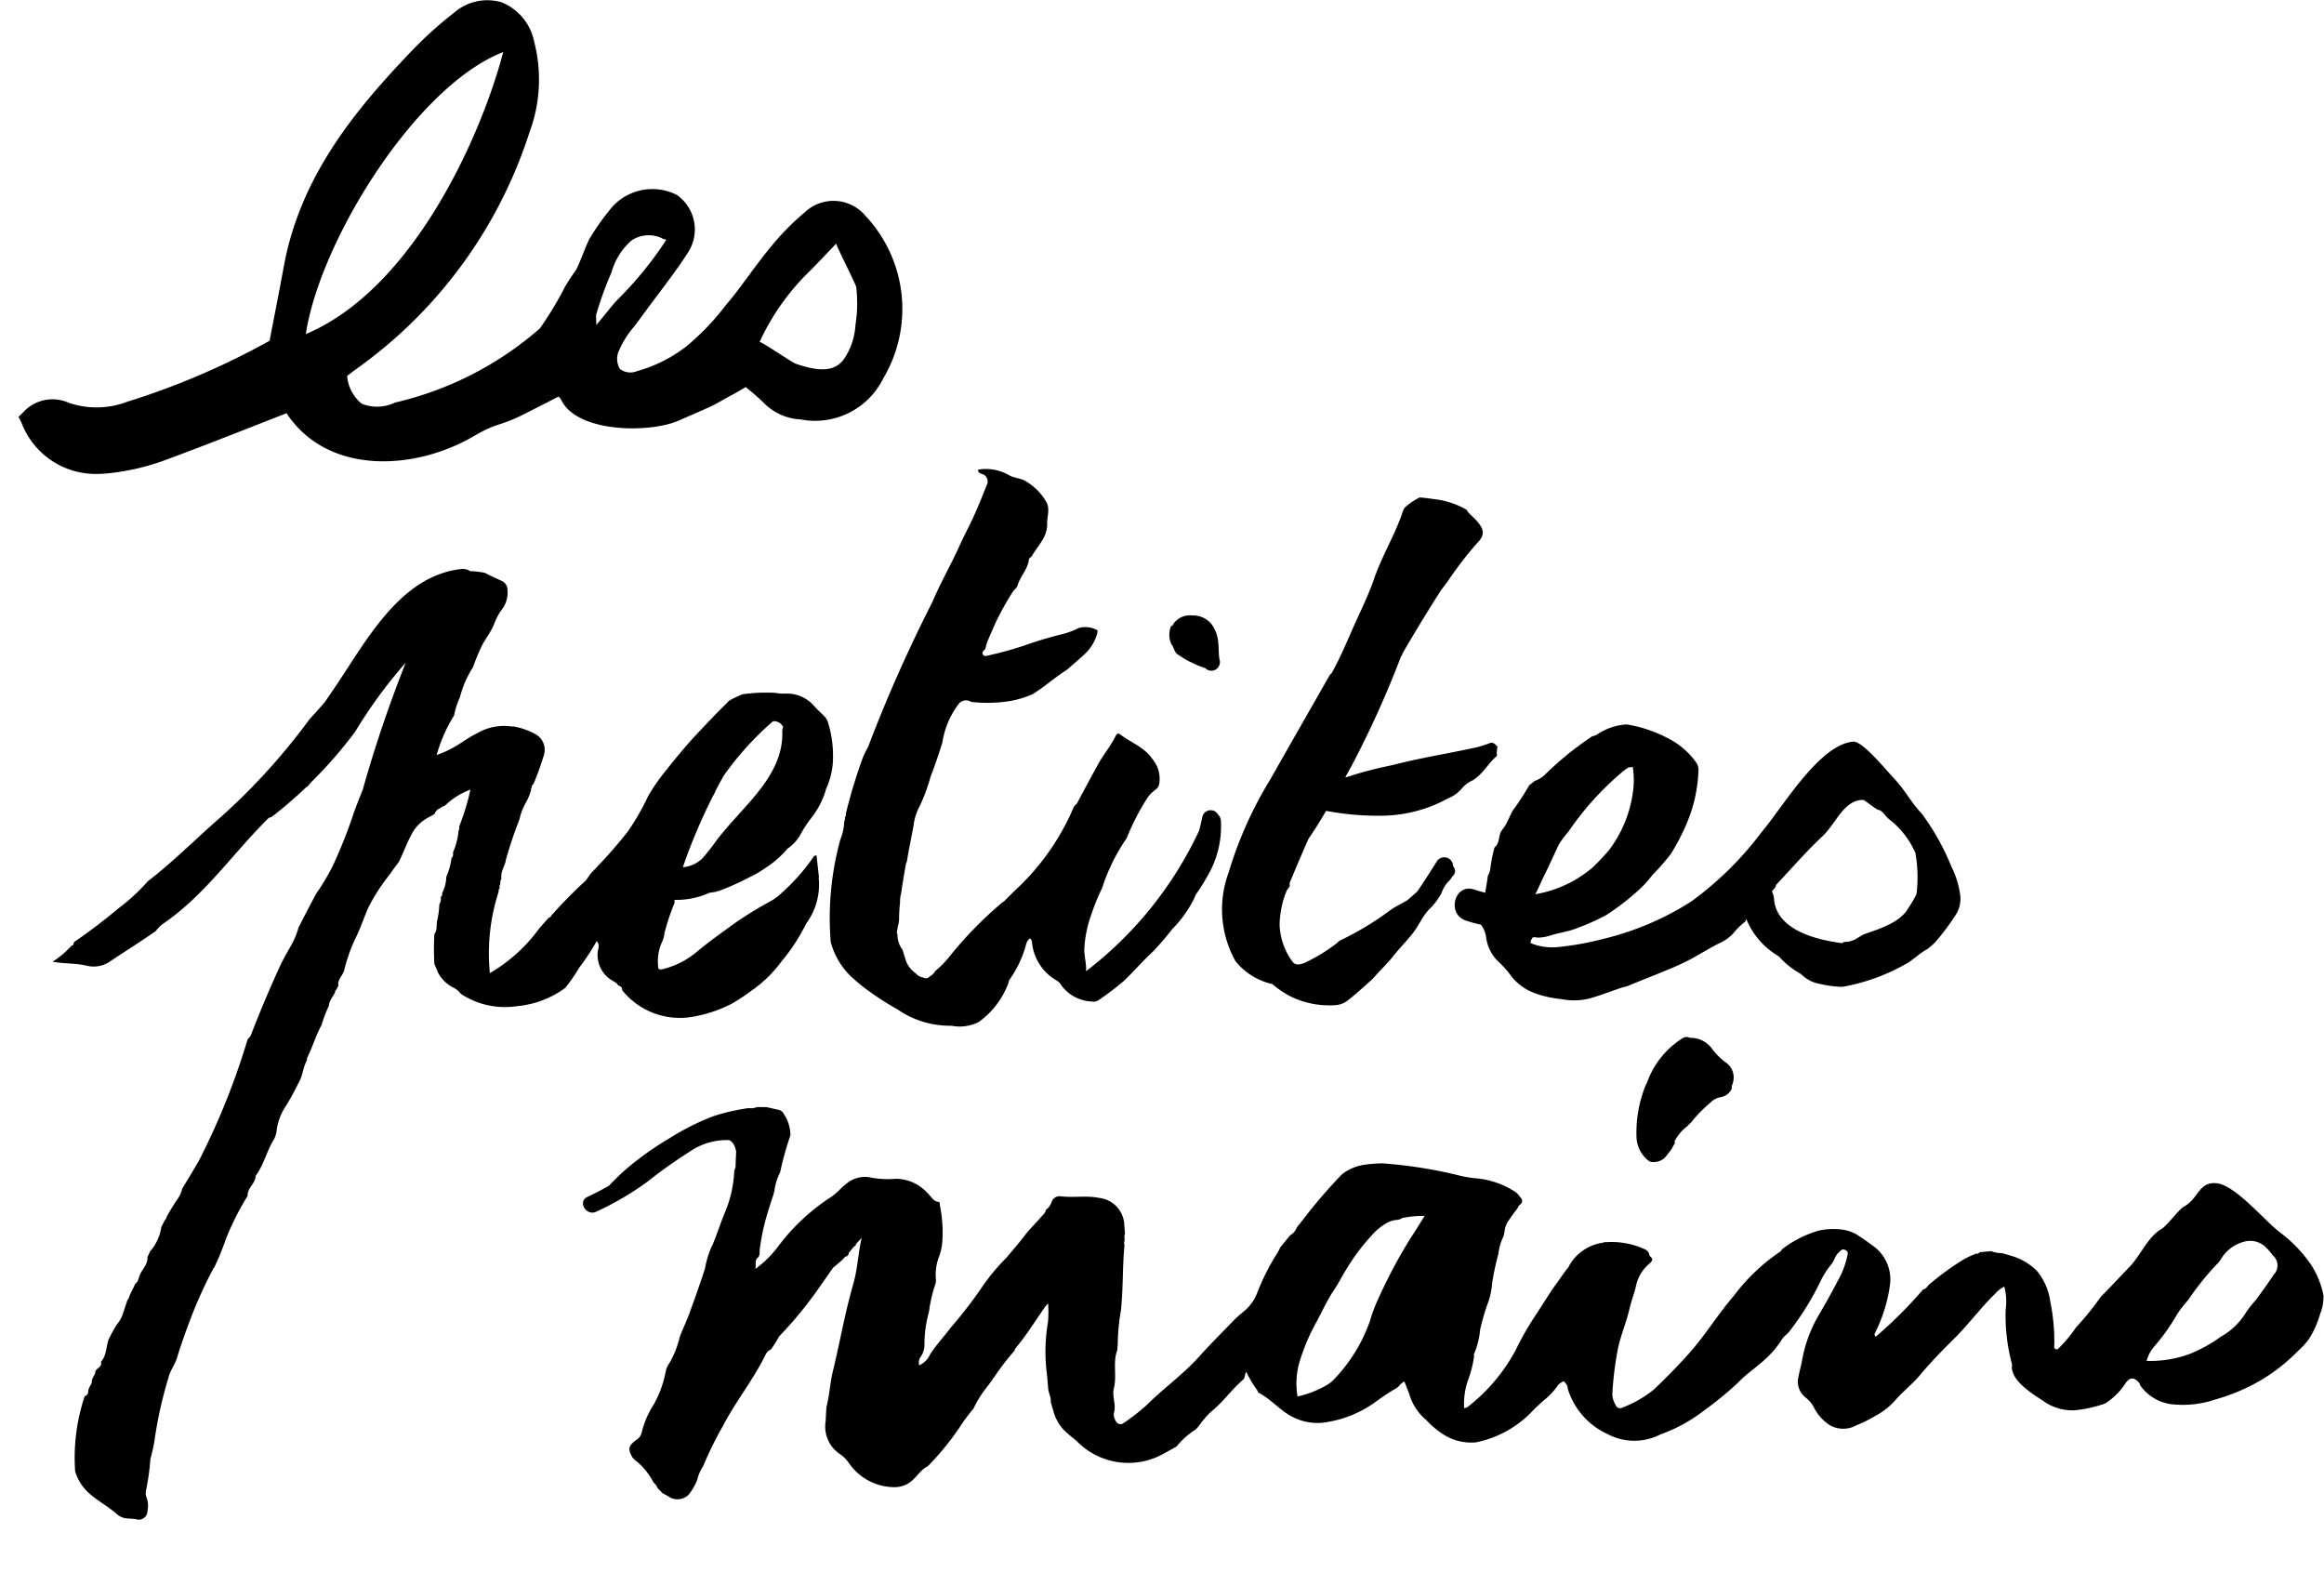
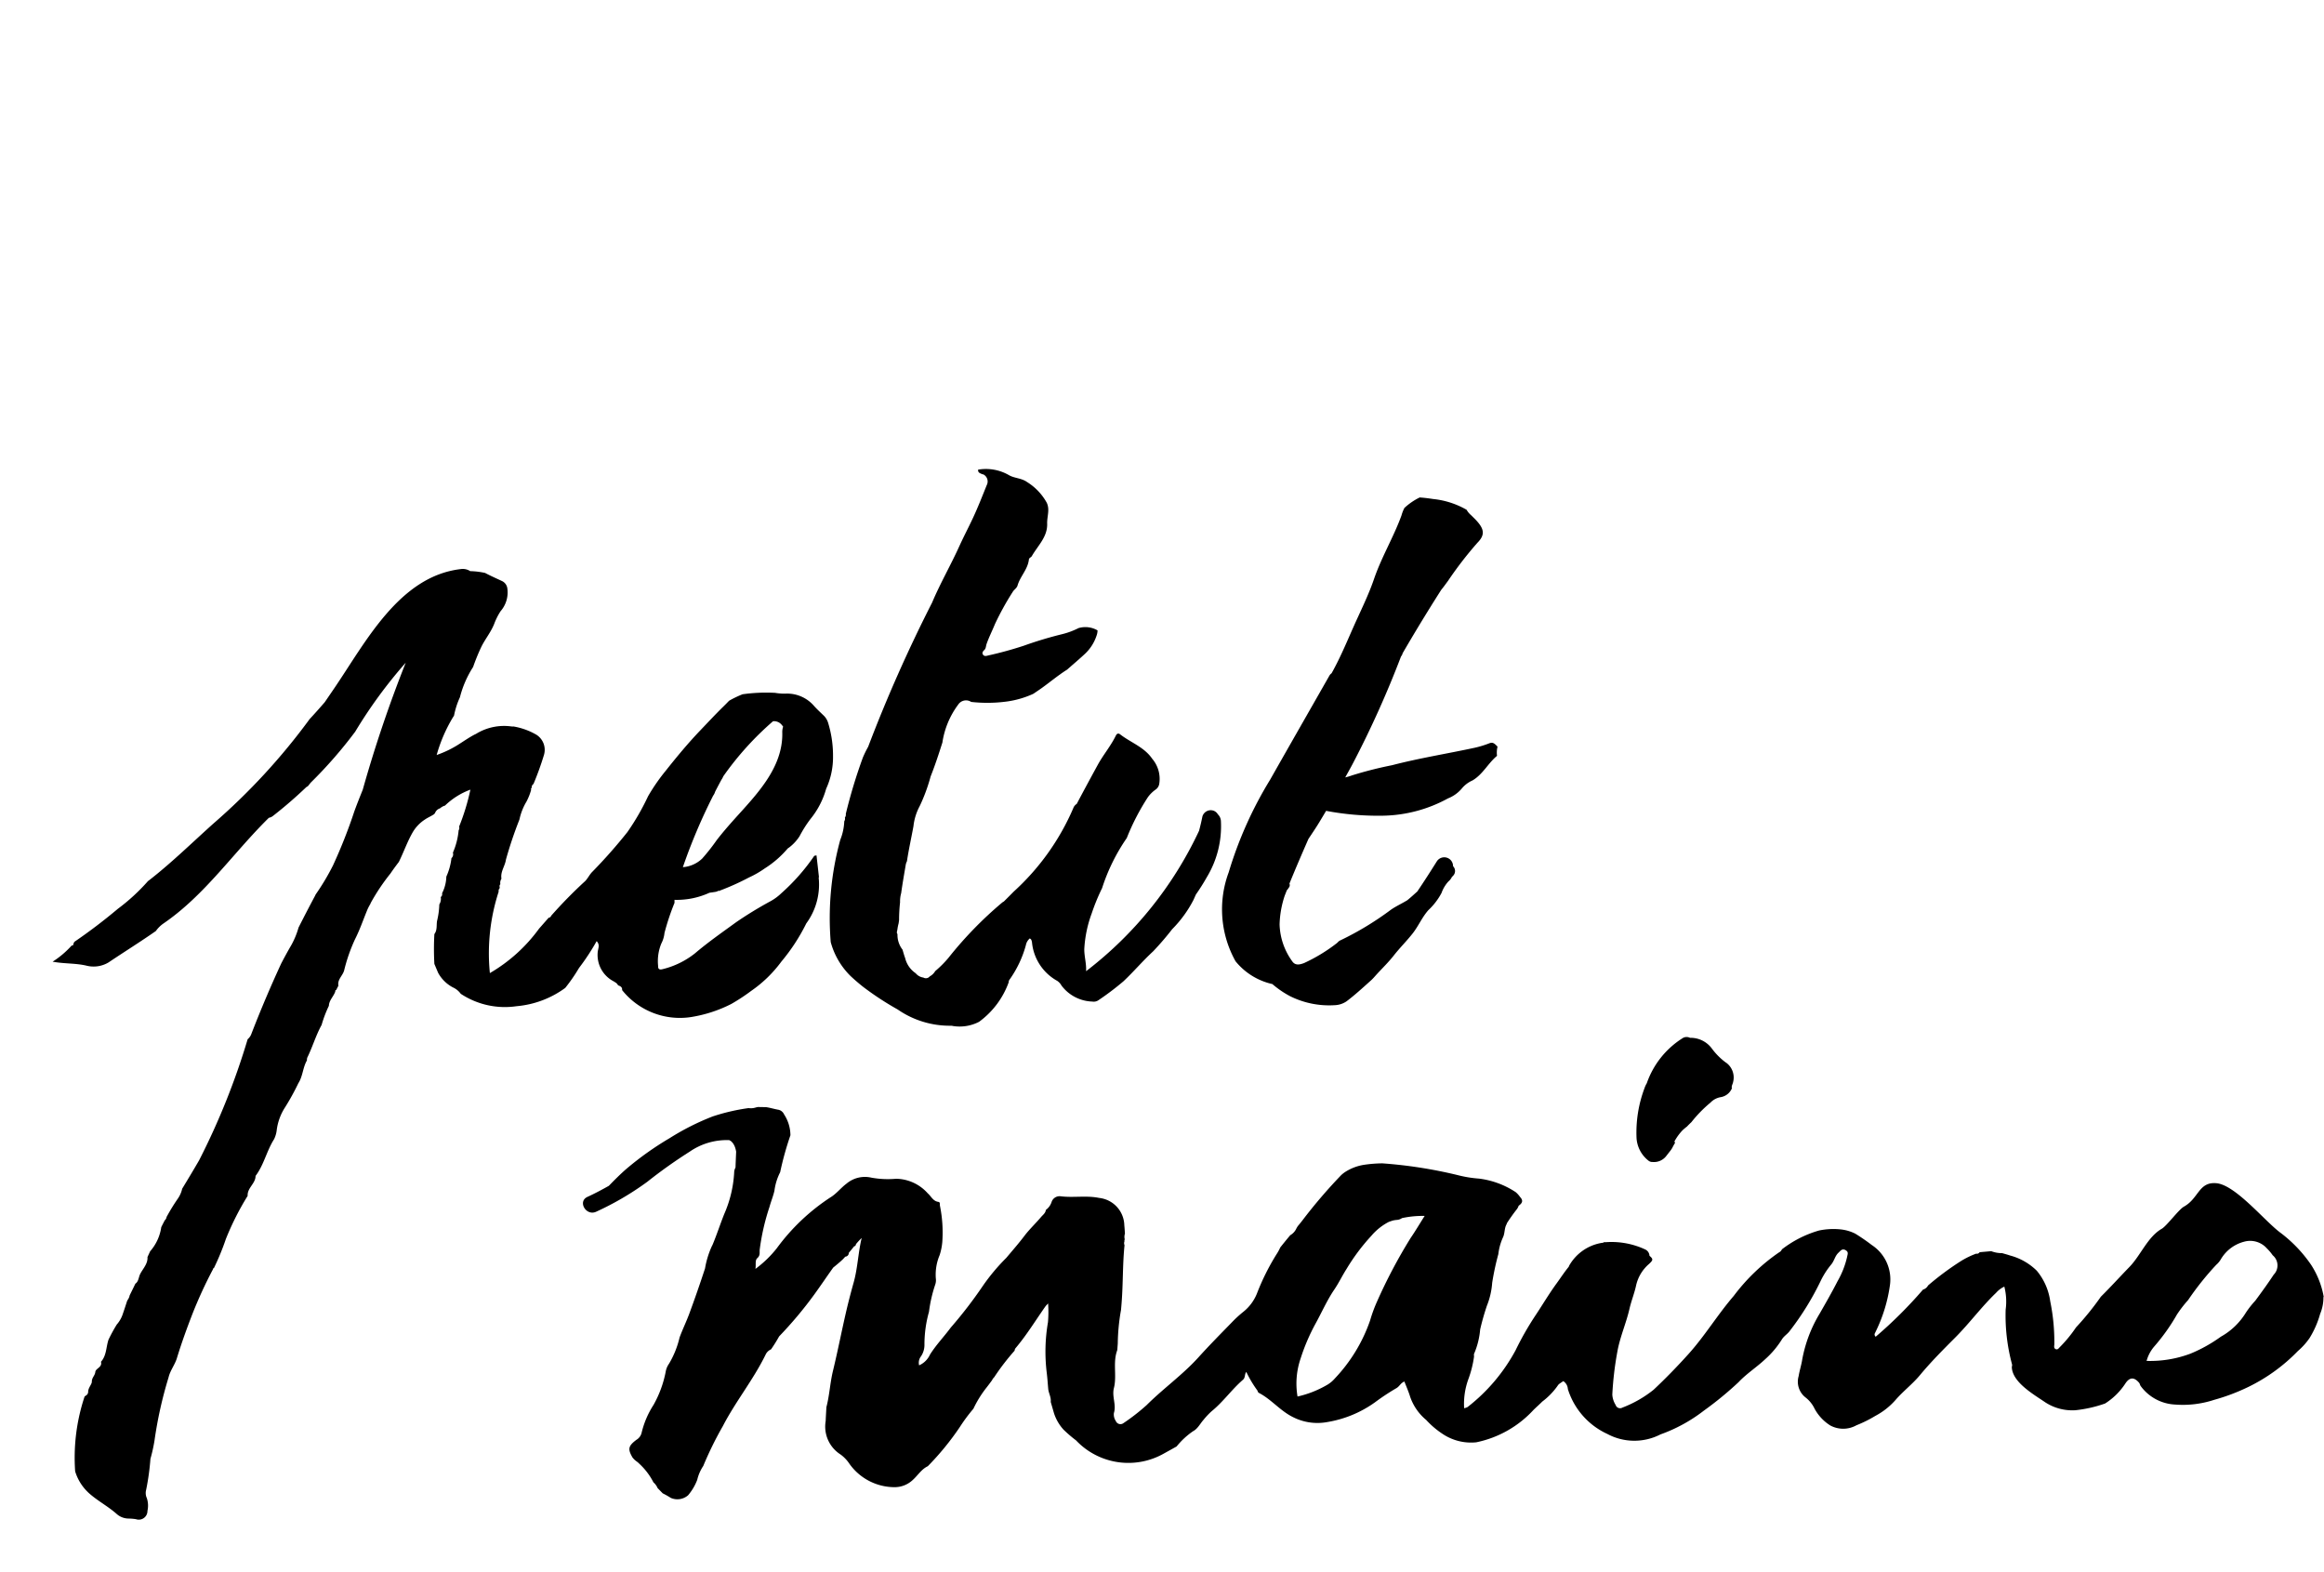
<svg xmlns="http://www.w3.org/2000/svg" width="88.07" height="59.556" viewBox="0 0 88.07 59.556">
  <defs>
    <clipPath id="clip-path">
      <rect id="Rectangle_276" data-name="Rectangle 276" width="88.07" height="59.556" />
    </clipPath>
  </defs>
  <g id="Groupe_477" data-name="Groupe 477" clip-path="url(#clip-path)">
    <path id="Tracé_312" data-name="Tracé 312" d="M280.533,414.322a3.286,3.286,0,0,0-.478-1.216,5.191,5.191,0,0,0-1.14-1.2c-.6-.431-1.72-1.833-2.455-1.894-.67-.056-.658.574-1.228.89-.194.108-.647.727-.837.837-.533.306-.794,1-1.22,1.442-.365.375-.716.764-1.088,1.132a10.7,10.7,0,0,1-.942,1.164,5.036,5.036,0,0,1-.6.733c-.049.043-.088.127-.17.089s-.053-.118-.051-.187a7.652,7.652,0,0,0-.156-1.626,2.3,2.3,0,0,0-.51-1.158,2.263,2.263,0,0,0-1.012-.576c-.1-.035-.2-.06-.3-.09a1.109,1.109,0,0,1-.413-.074l-.431.038-.021.014a.107.107,0,0,1-.117.041,3.168,3.168,0,0,0-.565.273,10.812,10.812,0,0,0-1.26.933.315.315,0,0,1-.188.156l-.008.006a16.562,16.562,0,0,1-1.79,1.782c-.082-.087-.02-.137,0-.193a5.82,5.82,0,0,0,.544-1.785,1.558,1.558,0,0,0-.694-1.5,7.392,7.392,0,0,0-.625-.43,1.61,1.61,0,0,0-.539-.159,2.654,2.654,0,0,0-.833.041,4.19,4.19,0,0,0-1.406.714.222.222,0,0,1-.107.113,7.37,7.37,0,0,0-1.719,1.652c-.611.708-1.094,1.514-1.719,2.207-.42.466-.859.918-1.317,1.348a4.394,4.394,0,0,1-1.181.676.176.176,0,0,1-.258-.1.828.828,0,0,1-.126-.394,12.43,12.43,0,0,1,.19-1.618c.1-.567.336-1.084.462-1.637.069-.3.191-.594.254-.9a1.505,1.505,0,0,1,.485-.793c.152-.142.17-.183.018-.31a.281.281,0,0,0-.155-.237,3.02,3.02,0,0,0-1.478-.28l-.087,0-.039.021c-.04.007-.08.011-.12.02a1.747,1.747,0,0,0-1.175.868c0,.008,0,.017-.008.026-.165.2-.309.424-.463.635-.281.385-.526.8-.788,1.194a11.366,11.366,0,0,0-.763,1.336,6.806,6.806,0,0,1-1.819,2.149.48.48,0,0,1-.129.044,2.729,2.729,0,0,1,.157-1.093,4.09,4.09,0,0,0,.215-.842c.009-.045-.012-.1.009-.138a2.965,2.965,0,0,0,.226-.912,9.223,9.223,0,0,1,.256-.9,2.9,2.9,0,0,0,.2-.871,10.011,10.011,0,0,1,.233-1.084,2.076,2.076,0,0,1,.173-.628c.082-.169.048-.359.146-.515,0-.007,0-.013,0-.02.117-.183.243-.362.378-.533a.438.438,0,0,0,.073-.137l.017-.013c.136-.1.152-.195.038-.317a1,1,0,0,0-.163-.182,3.247,3.247,0,0,0-1.392-.516,4.544,4.544,0,0,1-.82-.135,17.4,17.4,0,0,0-2.846-.443,5.018,5.018,0,0,0-.679.053,1.837,1.837,0,0,0-.745.284,1.278,1.278,0,0,0-.132.105,19.458,19.458,0,0,0-1.475,1.723c-.057.073-.116.146-.177.219-.016.026-.032.052-.047.079a.569.569,0,0,1-.235.26c-.129.154-.257.309-.381.468a1.622,1.622,0,0,1-.134.246,8.713,8.713,0,0,0-.749,1.5,1.693,1.693,0,0,1-.507.683,4.419,4.419,0,0,0-.437.4c-.43.442-.864.88-1.277,1.338-.6.661-1.327,1.174-1.954,1.8a7.743,7.743,0,0,1-.88.685.189.189,0,0,1-.292-.081.439.439,0,0,1-.072-.3c.1-.316-.081-.619,0-.945.108-.419-.019-.871.085-1.3.012-.049.029-.1.044-.148q.009-.121.018-.241a7.656,7.656,0,0,1,.123-1.274c.009-.1.017-.192.024-.289.056-.721.035-1.443.109-2.162a.21.21,0,0,1,0-.158c0-.008-.008-.016-.007-.023a.313.313,0,0,1,.015-.043.378.378,0,0,1,.008-.216c-.008-.1-.013-.21-.024-.314a1.068,1.068,0,0,0-.954-1.039c-.486-.1-.978,0-1.465-.063a.319.319,0,0,0-.334.208.6.6,0,0,1-.22.309c-.014.115-.1.179-.172.258-.2.238-.433.458-.621.7-.226.3-.469.577-.708.861a7.6,7.6,0,0,0-.892,1.067,16.547,16.547,0,0,1-1.213,1.575c-.255.346-.556.655-.786,1.023a.812.812,0,0,1-.411.406.393.393,0,0,1,.072-.342.78.78,0,0,0,.13-.421,4.571,4.571,0,0,1,.172-1.267,5.235,5.235,0,0,1,.234-1.023.5.5,0,0,0,.025-.239,1.9,1.9,0,0,1,.145-.886,2.223,2.223,0,0,0,.1-.493,5.087,5.087,0,0,0-.09-1.382c-.007-.056.015-.132-.062-.142-.2-.028-.268-.211-.4-.324a1.637,1.637,0,0,0-1.2-.551,3.479,3.479,0,0,1-.935-.042,1.081,1.081,0,0,0-.939.224c-.217.161-.385.386-.611.522a7.826,7.826,0,0,0-2.036,1.931,4.205,4.205,0,0,1-.809.781c.03-.165-.024-.324.073-.409.114-.1.082-.206.089-.315a8.512,8.512,0,0,1,.371-1.623c.053-.2.142-.409.188-.618a2.15,2.15,0,0,1,.217-.7,11.842,11.842,0,0,1,.389-1.4,1.458,1.458,0,0,0-.24-.79.306.306,0,0,0-.209-.175c-.159-.027-.315-.077-.475-.1l-.3-.005a.738.738,0,0,0-.083.016.607.607,0,0,1-.279.025,7.632,7.632,0,0,0-1.363.317,9.5,9.5,0,0,0-1.63.823,11.726,11.726,0,0,0-1.644,1.169c-.229.2-.445.417-.658.636-.264.149-.533.292-.812.42-.381.174-.05.736.329.563A11.067,11.067,0,0,0,217,409.961a18.586,18.586,0,0,1,1.608-1.143,2.477,2.477,0,0,1,1.5-.438l.006,0c-.036-.014.061.036.073.046-.035-.028.038.042.036.04l.019.022c.012.017.023.034.033.051a.8.8,0,0,1,.041.08.432.432,0,0,0,.015.041q.014.042.024.084c.006.024.01.048.015.072-.008.2-.018.4-.024.6l-.013.029a.379.379,0,0,0-.038.167,4.512,4.512,0,0,1-.372,1.558c-.159.394-.288.8-.452,1.189l-.012.018a3.406,3.406,0,0,0-.268.864q-.284.869-.6,1.725c-.112.3-.254.591-.365.893a3.5,3.5,0,0,1-.4.994.728.728,0,0,0-.126.305,4.166,4.166,0,0,1-.462,1.257,3.393,3.393,0,0,0-.449,1.048.421.421,0,0,1-.2.274c-.308.234-.332.346-.15.664a.727.727,0,0,0,.177.167.789.789,0,0,1,.082.073,2.52,2.52,0,0,1,.538.708.59.59,0,0,1,.157.216c.064.066.128.132.195.2a3.264,3.264,0,0,1,.307.173.619.619,0,0,0,.654-.1,2,2,0,0,0,.347-.588,1.571,1.571,0,0,1,.227-.521,13.267,13.267,0,0,1,.743-1.512c.484-.936,1.157-1.759,1.62-2.708a.4.4,0,0,1,.206-.2,5.764,5.764,0,0,0,.307-.492,15.044,15.044,0,0,0,1.336-1.593c.242-.334.472-.677.712-1.013.123-.1.245-.2.359-.308.035-.033.065-.071.1-.107a.14.14,0,0,0,.133-.138v-.007c.071-.084.139-.169.209-.254h.018c.012,0,.034-.03.039-.049l.007-.028a2.632,2.632,0,0,1,.215-.232l0,0c-.135.557-.149,1.137-.305,1.691-.109.387-.21.778-.3,1.17-.166.726-.309,1.458-.485,2.182-.109.452-.129.918-.247,1.368-.009.175-.021.35-.027.524a1.253,1.253,0,0,0,.561,1.268,1.368,1.368,0,0,1,.337.351,2.1,2.1,0,0,0,1.726.889,1,1,0,0,0,.683-.28c.189-.17.321-.4.563-.514a10.382,10.382,0,0,0,1.209-1.478,6.388,6.388,0,0,1,.519-.7,4.115,4.115,0,0,1,.5-.806c.07-.089.138-.181.206-.274a.367.367,0,0,1,.081-.113,8.869,8.869,0,0,1,.775-1.009.157.157,0,0,1,.041-.1c.416-.493.752-1.044,1.122-1.571.019-.028.045-.051.106-.118a4.667,4.667,0,0,1-.005.71,6.594,6.594,0,0,0-.048,1.908c.026.207.039.417.058.625.017.166.116.316.094.489l.123.425a1.688,1.688,0,0,0,.361.624,4.737,4.737,0,0,0,.475.408,2.729,2.729,0,0,0,3.328.5c.162-.089.323-.179.484-.269a2.923,2.923,0,0,1,.622-.577c.179-.093.269-.288.4-.435a2.764,2.764,0,0,1,.311-.328c.435-.354.757-.82,1.179-1.185.1-.087.054-.2.128-.3a4.389,4.389,0,0,0,.4.676c.032.032.038.1.073.117.468.24.8.668,1.275.909a2.042,2.042,0,0,0,1.313.2,4.307,4.307,0,0,0,1.814-.748,8.637,8.637,0,0,1,.817-.54c.116-.067.162-.2.3-.249.075.195.159.382.218.577a1.968,1.968,0,0,0,.607.878,3.3,3.3,0,0,0,.611.522,1.936,1.936,0,0,0,1.285.326,4.055,4.055,0,0,0,2.173-1.229c.108-.106.223-.206.33-.314a2.7,2.7,0,0,0,.583-.6c.04-.075.14-.118.213-.176a.38.38,0,0,1,.174.3,2.779,2.779,0,0,0,1.492,1.7,2.163,2.163,0,0,0,2.017.02,5.954,5.954,0,0,0,1.644-.9,13.024,13.024,0,0,0,1.317-1.081c.3-.32.683-.563,1.006-.867a3.436,3.436,0,0,0,.63-.744c.074-.126.2-.2.285-.306a10.615,10.615,0,0,0,1.2-1.94,3.038,3.038,0,0,1,.393-.605c.114-.138.139-.321.271-.442.076-.07.138-.171.266-.1s.081.151.06.265a3.316,3.316,0,0,1-.357.908c-.216.422-.452.835-.689,1.247a5.133,5.133,0,0,0-.655,1.738c-.033.208-.1.408-.133.614a.756.756,0,0,0,.263.814,1.193,1.193,0,0,1,.344.432,1.718,1.718,0,0,0,.59.627,1.026,1.026,0,0,0,.991-.006,4.744,4.744,0,0,0,.717-.356,2.7,2.7,0,0,0,.763-.6c.286-.333.641-.6.926-.942.415-.5.876-.964,1.337-1.425.544-.545,1-1.171,1.553-1.7a.945.945,0,0,1,.31-.232,2.282,2.282,0,0,1,.05.872,7.1,7.1,0,0,0,.241,2.071.161.161,0,0,1-.007.092c0,.006,0,.011,0,.017.018.578.849,1.045,1.266,1.332a1.877,1.877,0,0,0,1.146.3,4.926,4.926,0,0,0,1.121-.254,2.536,2.536,0,0,0,.775-.767c.161-.238.331-.236.515-.019.029.034.034.089.061.125a1.719,1.719,0,0,0,1.3.7,3.8,3.8,0,0,0,1.476-.176,7.66,7.66,0,0,0,1.3-.49,6.686,6.686,0,0,0,1.881-1.363,2.566,2.566,0,0,0,.443-.492,3.569,3.569,0,0,0,.4-.915,1.63,1.63,0,0,0,.125-.639m-34.578-2.259a19.628,19.628,0,0,0-1.3,2.46,5.477,5.477,0,0,0-.25.688,6.066,6.066,0,0,1-1.334,2.195,1.156,1.156,0,0,1-.325.263,3.931,3.931,0,0,1-1.091.424,2.937,2.937,0,0,1,.118-1.445,7.519,7.519,0,0,1,.56-1.309c.239-.431.435-.887.716-1.3.169-.248.3-.525.463-.78a7.633,7.633,0,0,1,.943-1.259,2.175,2.175,0,0,1,.658-.524c.05-.018.1-.035.151-.051a.956.956,0,0,1,.173-.026.383.383,0,0,0,.176-.067,3.713,3.713,0,0,1,.86-.083c-.176.275-.338.551-.516.813m32.7,1.4c-.224.341-.464.671-.707,1a3.512,3.512,0,0,0-.358.455,2.585,2.585,0,0,1-.946.908,5.575,5.575,0,0,1-1.155.644,4.343,4.343,0,0,1-1.66.274,1.41,1.41,0,0,1,.286-.542,7.423,7.423,0,0,0,.867-1.22,4.669,4.669,0,0,1,.421-.544,10.932,10.932,0,0,1,1.065-1.335.832.832,0,0,0,.178-.215,1.441,1.441,0,0,1,.872-.659.844.844,0,0,1,.864.246,1.85,1.85,0,0,1,.226.266.5.5,0,0,1,.049.724" transform="translate(-192.473 -365.175)" />
    <path id="Tracé_313" data-name="Tracé 313" d="M39.993,223.821a1.124,1.124,0,0,0,.6,1.168c.057.039.124.067.155.136l.021.018c.083.029.153.07.141.176a2.8,2.8,0,0,0,2.62,1.021,5.149,5.149,0,0,0,1.516-.494,7.258,7.258,0,0,0,.754-.495,4.818,4.818,0,0,0,1.146-1.112,7.223,7.223,0,0,0,.943-1.445,2.486,2.486,0,0,0,.471-1.731c0-.01.01-.023.009-.033-.03-.271-.061-.542-.092-.816-.048.012-.08.01-.088.023a7.717,7.717,0,0,1-1.247,1.414,1.925,1.925,0,0,1-.422.308,14.545,14.545,0,0,0-1.281.783c-.526.383-1.064.756-1.563,1.181a3.178,3.178,0,0,1-1.218.6c-.106.03-.191.024-.183-.119a1.755,1.755,0,0,1,.121-.848,1.109,1.109,0,0,0,.12-.4,9.034,9.034,0,0,1,.38-1.141c0-.038,0-.077,0-.116a2.973,2.973,0,0,0,1.324-.268l.224-.033.073-.017.023-.025.033.009a9.68,9.68,0,0,0,1.145-.513,3.7,3.7,0,0,0,.6-.345,3.787,3.787,0,0,0,.86-.745.229.229,0,0,1,.056-.042,1.672,1.672,0,0,0,.4-.43,4.663,4.663,0,0,1,.408-.646,3.153,3.153,0,0,0,.6-1.152,2.868,2.868,0,0,0,.261-1.239,4.226,4.226,0,0,0-.191-1.279.65.65,0,0,0-.143-.239c-.142-.139-.291-.273-.42-.423a1.348,1.348,0,0,0-1.068-.426,2.134,2.134,0,0,1-.375-.031,6.428,6.428,0,0,0-1.23.054,3.859,3.859,0,0,0-.512.246c-.069.072-.138.143-.21.213-.3.292-.584.6-.872.9-.466.487-.9,1.01-1.317,1.537a7.229,7.229,0,0,0-.67.967,9.144,9.144,0,0,1-.783,1.358,19.589,19.589,0,0,1-1.333,1.509c-.116.116-.186.286-.3.378a17.672,17.672,0,0,0-1.259,1.287.1.1,0,0,1-.093.073l-.364.414a6.078,6.078,0,0,1-1.864,1.684,7.546,7.546,0,0,1,.333-3.085.153.153,0,0,1,.043-.138c-.006-.05-.026-.1.022-.145a.273.273,0,0,1,.041-.207c-.046-.266.136-.48.17-.725a15.315,15.315,0,0,1,.49-1.464l.023-.062a2.2,2.2,0,0,1,.265-.672,2.246,2.246,0,0,0,.178-.45.057.057,0,0,1,.023-.076.14.14,0,0,1,.064-.141,11.317,11.317,0,0,0,.4-1.108.677.677,0,0,0-.285-.757,2.578,2.578,0,0,0-.875-.316.291.291,0,0,1-.07,0,2.031,2.031,0,0,0-1.308.258.488.488,0,0,1-.091.048c-.19.1-.375.225-.56.344a3.939,3.939,0,0,1-.879.431,5.778,5.778,0,0,1,.6-1.4l.058-.092a3.055,3.055,0,0,1,.223-.695,3.892,3.892,0,0,1,.5-1.148,7.628,7.628,0,0,1,.322-.785c.147-.288.355-.542.475-.843a2.52,2.52,0,0,1,.243-.485,1.081,1.081,0,0,0,.258-.857.357.357,0,0,0-.207-.288c-.213-.1-.431-.195-.638-.306a2.969,2.969,0,0,0-.563-.068.516.516,0,0,0-.363-.077c-2.33.276-3.6,2.772-4.792,4.52l-.358.524c-.187.216-.376.429-.571.638a24.025,24.025,0,0,1-3.651,3.963c-.795.713-1.575,1.477-2.416,2.133l-.059.044A7.447,7.447,0,0,1,21.8,222.24a20.741,20.741,0,0,1-1.657,1.258.053.053,0,0,1-.029.055v.007c.014.056-.022.068-.065.073a3.519,3.519,0,0,1-.72.61c.447.083.867.053,1.278.149a1.1,1.1,0,0,0,.841-.121c.595-.4,1.206-.78,1.794-1.191a1.156,1.156,0,0,1,.295-.29c1.569-1.076,2.64-2.675,3.987-4a.343.343,0,0,0,.152-.068,16.48,16.48,0,0,0,1.264-1.092c.02-.012.041-.025.061-.036.035-.042.07-.084.1-.127a16.866,16.866,0,0,0,1.694-1.939,17.9,17.9,0,0,1,1.915-2.615,48.832,48.832,0,0,0-1.627,4.809c-.108.269-.216.539-.316.812a19.5,19.5,0,0,1-.811,2.057,8.851,8.851,0,0,1-.661,1.108.553.553,0,0,1-.024.052q-.32.6-.623,1.2a3.063,3.063,0,0,1-.276.668c-.133.228-.259.46-.381.694q-.609,1.318-1.133,2.674a.469.469,0,0,1-.138.194,27.094,27.094,0,0,1-1.839,4.588c-.209.361-.425.72-.642,1.077a1.069,1.069,0,0,1-.174.389,7.371,7.371,0,0,0-.418.683.2.2,0,0,1-.068.125q-.068.129-.133.26a1.763,1.763,0,0,1-.422.915l-.1.218c.018.256-.171.435-.276.641-.062.12-.059.288-.183.368-.071.148-.144.295-.216.442a.438.438,0,0,1-.052.137l-.041.064c-.059.181-.117.361-.179.538a1.147,1.147,0,0,1-.217.367,6.2,6.2,0,0,0-.313.574c-.094.277-.071.6-.286.838.061.208-.2.245-.214.385s-.134.213-.132.37c0,.1-.143.233-.139.389a.166.166,0,0,1-.094.14.406.406,0,0,0-.042.034,7.334,7.334,0,0,0-.357,2.833,1.832,1.832,0,0,0,.58.876c.314.267.689.467,1,.745a.684.684,0,0,0,.447.168,1.924,1.924,0,0,1,.278.024.328.328,0,0,0,.435-.316.9.9,0,0,0-.024-.483.458.458,0,0,1-.026-.311,9.371,9.371,0,0,0,.163-1.177,6.157,6.157,0,0,0,.155-.7,15.581,15.581,0,0,1,.53-2.38c.062-.268.24-.482.316-.73.176-.578.382-1.144.6-1.706a16.917,16.917,0,0,1,.772-1.673c0-.022.007-.034.031-.037a9.412,9.412,0,0,0,.455-1.106,10.492,10.492,0,0,1,.825-1.633c-.02-.3.3-.466.3-.756.317-.42.42-.948.7-1.389a1.051,1.051,0,0,0,.1-.332,2.051,2.051,0,0,1,.312-.869,9.167,9.167,0,0,0,.509-.922c.172-.268.169-.6.326-.865a.3.3,0,0,1,.01-.1c.2-.405.327-.848.546-1.245a4.468,4.468,0,0,1,.275-.723c.008-.214.182-.357.244-.547a.038.038,0,0,1,.032-.052l.085-.164c-.044-.233.16-.375.217-.576a6.4,6.4,0,0,1,.411-1.181c.175-.343.3-.706.444-1.06a1.807,1.807,0,0,1,.136-.276.511.511,0,0,1,.033-.072,7.764,7.764,0,0,1,.732-1.087c.1-.15.209-.295.318-.439.187-.377.322-.775.534-1.138a1.442,1.442,0,0,1,.452-.467c.1-.07.233-.126.344-.2l.039-.042a.288.288,0,0,1,.183-.18l.028-.019a.447.447,0,0,1,.168-.088,2.763,2.763,0,0,1,.963-.605,8.414,8.414,0,0,1-.427,1.4.178.178,0,0,1-.019.143,2.723,2.723,0,0,1-.217.845.2.2,0,0,1-.055.209,2.355,2.355,0,0,1-.194.7,1.457,1.457,0,0,1-.162.632.128.128,0,0,1-.05.141.392.392,0,0,1-.054.28,3,3,0,0,1-.087.633c-.025.165.013.342-.1.491a10.026,10.026,0,0,0,0,1.131l.142.336a1.355,1.355,0,0,0,.558.552.751.751,0,0,1,.3.244,3.033,3.033,0,0,0,2.112.47,3.656,3.656,0,0,0,1.847-.693,6.445,6.445,0,0,0,.523-.757,8.543,8.543,0,0,0,.667-1.015c.122.123.068.247.053.343m6.986-8.511c.008.009.014.019.021.028l.008.011a.614.614,0,0,0-.033.217c.036,1.347-.991,2.371-1.825,3.3-.225.252-.445.507-.653.774a7.724,7.724,0,0,1-.556.707,1.182,1.182,0,0,1-.733.327,21.379,21.379,0,0,1,1.138-2.691l0-.006a.462.462,0,0,0,.085-.165c.078-.151.156-.3.238-.45a.674.674,0,0,0,.07-.13,11.5,11.5,0,0,1,1.886-2.088.377.377,0,0,1,.348.162" transform="translate(-17.335 -187.8)" />
    <path id="Tracé_314" data-name="Tracé 314" d="M311.15,172.623a.3.3,0,0,1,.142.413c-.169.42-.334.843-.526,1.253-.162.346-.34.684-.5,1.033-.329.732-.734,1.428-1.046,2.169a55.406,55.406,0,0,0-2.422,5.461,3.99,3.99,0,0,0-.2.407,19.87,19.87,0,0,0-.646,2.133.188.188,0,0,1-.035.141.179.179,0,0,1-.024.141,2.1,2.1,0,0,1-.152.706,11.207,11.207,0,0,0-.361,3.873,2.85,2.85,0,0,0,.748,1.282c.153.144.312.28.477.411a11.223,11.223,0,0,0,1.311.859,3.468,3.468,0,0,0,1.995.617.347.347,0,0,1,.1.01,1.6,1.6,0,0,0,.991-.159,3.2,3.2,0,0,0,1.125-1.505c0-.005,0-.01,0-.015-.006-.037.035-.085.061-.123a4.12,4.12,0,0,0,.587-1.259.439.439,0,0,1,.151-.259c.019.017.042.029.051.048a.355.355,0,0,1,.03.1,1.869,1.869,0,0,0,.954,1.46.507.507,0,0,1,.164.179,1.519,1.519,0,0,0,1.17.607.31.31,0,0,0,.234-.054,10.3,10.3,0,0,0,.945-.715c.388-.365.733-.774,1.126-1.136a11.025,11.025,0,0,0,.721-.839,4.487,4.487,0,0,0,.808-1.112l.089-.2a7.861,7.861,0,0,0,.42-.666,3.724,3.724,0,0,0,.528-2.131.38.38,0,0,0-.116-.243.306.306,0,0,0-.185-.144.329.329,0,0,0-.4.228c-.036.182-.079.361-.126.539a14.366,14.366,0,0,1-4.282,5.322c.017-.287-.07-.554-.068-.836a4.593,4.593,0,0,1,.282-1.356,7.745,7.745,0,0,1,.392-.954,7.236,7.236,0,0,1,.936-1.9,8.748,8.748,0,0,1,.8-1.547,1.249,1.249,0,0,1,.3-.294.327.327,0,0,0,.133-.227,1.175,1.175,0,0,0-.27-.937c-.3-.441-.811-.611-1.212-.922-.077-.059-.13-.026-.166.047-.19.391-.474.724-.681,1.1-.269.493-.537.987-.8,1.486a.327.327,0,0,0-.134.169,9.156,9.156,0,0,1-2.253,3.154q-.185.188-.373.374l-.053.032a14.551,14.551,0,0,0-2.05,2.107,4.087,4.087,0,0,1-.5.5.528.528,0,0,1-.206.2.189.189,0,0,1-.244.045.449.449,0,0,1-.289-.162.966.966,0,0,1-.4-.574c-.039-.106-.069-.214-.1-.321a.91.91,0,0,1-.191-.591l0,0c-.049-.048-.005-.132,0-.2a1.617,1.617,0,0,1,.043-.206c.006-.041.011-.082.017-.123q0-.338.038-.678a1.151,1.151,0,0,1,.042-.345c.049-.357.112-.712.171-1.062a.458.458,0,0,1,.047-.143c.067-.445.166-.885.247-1.328a2.09,2.09,0,0,1,.237-.765,6.56,6.56,0,0,0,.413-1.12c.168-.422.309-.854.447-1.288a3.185,3.185,0,0,1,.6-1.439.355.355,0,0,1,.491-.1,5.5,5.5,0,0,0,1.362-.017,3.562,3.562,0,0,0,.988-.288c.108-.072.216-.144.321-.219.335-.24.627-.488.965-.7.21-.187.427-.368.634-.56a1.661,1.661,0,0,0,.481-.727.575.575,0,0,0,.037-.2.917.917,0,0,0-.722-.086,2.877,2.877,0,0,1-.629.232,14.686,14.686,0,0,0-1.44.434,13.878,13.878,0,0,1-1.349.37c-.068.018-.142.043-.195-.023s-.013-.132.041-.18c.069-.061.061-.149.087-.225.088-.256.214-.5.314-.748a10.459,10.459,0,0,1,.677-1.229c.051-.09.154-.138.186-.249.1-.345.388-.609.429-.982.007-.063.084-.081.111-.128.227-.4.6-.729.581-1.234-.008-.264.11-.532-.017-.792a2.14,2.14,0,0,0-.744-.781c-.213-.152-.467-.141-.672-.253a1.751,1.751,0,0,0-1.183-.217c-.017.132.11.144.176.182" transform="translate(-273.899 -154.652)" />
-     <path id="Tracé_315" data-name="Tracé 315" d="M536.583,271.269c-.007.026-.015.053-.022.079l.01.01-.015.008a5.724,5.724,0,0,0-.129.7.611.611,0,0,1-.092.26c-.029.2-.057.406-.1.606a.148.148,0,0,1,.007.043c-.142-.034-.284-.073-.424-.12-.742-.253-1.06.921-.323,1.172a5.56,5.56,0,0,0,.581.161,1.047,1.047,0,0,1,.191.465,1.537,1.537,0,0,0,.482.948,3.675,3.675,0,0,1,.484.552,2.013,2.013,0,0,0,.869.624,3.955,3.955,0,0,0,1.016.228,2.436,2.436,0,0,0,1.034-.014c.425-.115.836-.28,1.254-.419.076-.025.154-.032.232-.065.481-.2.969-.388,1.45-.589a9.844,9.844,0,0,0,.914-.416c.356-.193.7-.406,1.061-.593a1.64,1.64,0,0,0,.569-.392,2.668,2.668,0,0,1,.463-.454c.01-.031.019-.064.029-.1a2.917,2.917,0,0,0,1.24,1.425,2.967,2.967,0,0,0,.715.595.887.887,0,0,1,.2.145,1.315,1.315,0,0,0,.657.306,3.869,3.869,0,0,0,.838.106,7.51,7.51,0,0,0,2.5-.924c.146-.1.29-.212.431-.324a3.007,3.007,0,0,1,.312-.2c.088-.073.173-.149.257-.226a9.229,9.229,0,0,0,.812-1.086,1.14,1.14,0,0,0,.135-.8,3.368,3.368,0,0,0-.32-.993,9.162,9.162,0,0,0-1.121-2.006c-.489-.52-.542-.8-1.156-1.45-.24-.256-1.118-1.328-1.455-1.281-.045-.006.052-.005,0,0-1.289.13-2.638,2.452-3.451,3.414a12.634,12.634,0,0,1-2.664,2.634,10.868,10.868,0,0,1-3.281,1.41,11.5,11.5,0,0,1-1.769.325,2.187,2.187,0,0,1-1.059-.153.563.563,0,0,1,.058-.171c.052-.092.172-.024.262-.034a1.751,1.751,0,0,0,.38-.061c.369-.125.756-.161,1.126-.319a8.774,8.774,0,0,0,1.053-.476,9.335,9.335,0,0,0,1.267-.984,3.733,3.733,0,0,0,.465-.518,8.694,8.694,0,0,0,.713-.813,8.087,8.087,0,0,0,.567-1.078,5.6,5.6,0,0,0,.478-2.063.482.482,0,0,0-.088-.326,2.891,2.891,0,0,0-.927-.84,5.171,5.171,0,0,0-1.7-.6,2.234,2.234,0,0,0-1.113.372.436.436,0,0,1-.19.073,12.229,12.229,0,0,0-1.765,1.425,1.08,1.08,0,0,1-.425.273l-.1.081c-.032.026-.065.05-.1.075a9.855,9.855,0,0,1-.636.975c-.09.173-.167.353-.257.525-.067.128-.185.217-.224.375s-.05.37-.2.483m10.528,1.646c.056-.068.14-.141.138-.22.055-.06.11-.121.166-.18.523-.557,1.029-1.139,1.589-1.661.519-.484.81-1.385,1.546-1.381.058,0,.536.4.574.374.18.05.232.2.391.344a3.23,3.23,0,0,1,1.015,1.293,5.209,5.209,0,0,1,.041,1.558,3.983,3.983,0,0,1-.308.525c-.3.546-1.074.786-1.691,1-.113.067-.227.132-.342.2a.9.9,0,0,1-.232.074c-.068.016-.15,0-.205.034-.017.01-.035.017-.052.026-.093-.013-.184-.028-.27-.042-.892-.145-2.223-.539-2.3-1.641a.708.708,0,0,0-.08-.277l.021-.023m-8.983.122c.117-.211.2-.437.309-.65.2-.4.387-.817.578-1.226a4.437,4.437,0,0,1,.373-.5,11.187,11.187,0,0,1,1.991-2.215,1.98,1.98,0,0,1,.277-.207c.051-.006.1-.011.152-.016h.011a3.2,3.2,0,0,1,0,.983,4.648,4.648,0,0,1-.928,2.2c-.186.21-.375.416-.577.608a4.5,4.5,0,0,1-2.186,1.029v0" transform="translate(-479.95 -239.145)" />
-     <path id="Tracé_316" data-name="Tracé 316" d="M430.227,227.567c.006.017.012.035.019.052a.572.572,0,0,0,.056.107c0,.008.007.014.009.022.025.074.137.122.213.175a2.25,2.25,0,0,0,.393.223,3.685,3.685,0,0,0,.531.221.319.319,0,0,0,.312.083.332.332,0,0,0,.228-.4c-.008-.031-.015-.061-.021-.092l0-.015v-.005c-.005-.063-.01-.126-.013-.189-.005-.123-.006-.247-.021-.37a1.327,1.327,0,0,0-.266-.7.91.91,0,0,0-.71-.313.765.765,0,0,0-.735.339c-.009.018-.014.037-.022.055-.016,0-.032,0-.048,0a.85.85,0,0,0,.008.7,1.1,1.1,0,0,1,.07.109" transform="translate(-385.768 -203.044)" />
    <path id="Tracé_317" data-name="Tracé 317" d="M451.545,201.433a3.583,3.583,0,0,0,.671.458,3.328,3.328,0,0,0,1.694.339.847.847,0,0,0,.448-.15c.309-.235.6-.5.886-.758.1-.084.179-.182.265-.276.211-.228.434-.446.626-.689.234-.3.5-.56.735-.861.214-.278.347-.6.582-.866a2.5,2.5,0,0,0,.5-.652,1.28,1.28,0,0,1,.261-.437.477.477,0,0,0,.13-.166c.017-.018.036-.035.052-.054a.257.257,0,0,0-.006-.357.334.334,0,0,0-.612-.189c-.24.382-.486.768-.743,1.146-.125.112-.248.226-.379.332-.2.122-.418.222-.613.354a11.482,11.482,0,0,1-1.94,1.174c-.051.022-.086.079-.134.111a6.293,6.293,0,0,1-1.225.742c-.164.062-.334.1-.446-.063a2.5,2.5,0,0,1-.482-1.4,3.747,3.747,0,0,1,.194-1.09c.028-.07.055-.14.083-.21a.3.3,0,0,0,.066-.087.146.146,0,0,0,.04-.132l-.006-.018c0-.007,0-.014,0-.02.23-.565.471-1.125.716-1.683.127-.192.255-.38.37-.565.1-.164.2-.331.3-.5a10.6,10.6,0,0,0,2.189.183,5.309,5.309,0,0,0,2.43-.655,1.32,1.32,0,0,0,.528-.38,1.094,1.094,0,0,1,.4-.3c.393-.23.59-.652.93-.932a.958.958,0,0,1,.019-.348c-.005-.006-.008-.011-.014-.017-.089-.086-.15-.167-.293-.113a3.772,3.772,0,0,1-.535.166c-1.05.228-2.113.395-3.153.666a14.549,14.549,0,0,0-1.519.386,2.308,2.308,0,0,1-.257.077c.094-.172.191-.342.282-.515a37.862,37.862,0,0,0,1.831-4.066c.01-.014.019-.028.029-.042a.212.212,0,0,0,.031-.08q.708-1.219,1.467-2.409c.092-.109.172-.226.253-.333a14.116,14.116,0,0,1,1.114-1.444c.29-.293.266-.509-.021-.829-.07-.078-.147-.15-.222-.224a.747.747,0,0,1-.165-.2,3.177,3.177,0,0,0-1.27-.408c-.157-.025-.33-.047-.507-.059a2.356,2.356,0,0,0-.582.4.6.6,0,0,1-.028.059,1.566,1.566,0,0,0-.083.23c-.3.82-.754,1.571-1.038,2.4-.183.536-.431,1.051-.667,1.568-.307.672-.579,1.362-.943,2.007a.258.258,0,0,0-.08.087c-.749,1.314-1.5,2.626-2.246,3.942a14.891,14.891,0,0,0-1.57,3.508,4.031,4.031,0,0,0,.258,3.375,2.5,2.5,0,0,0,1.4.865" transform="translate(-403.324 -164.139)" />
    <path id="Tracé_318" data-name="Tracé 318" d="M605.295,382.406a2.514,2.514,0,0,1-.536-.536,1,1,0,0,0-.828-.405.285.285,0,0,0-.291.02,3.293,3.293,0,0,0-1.346,1.7.949.949,0,0,0-.089.193,4.781,4.781,0,0,0-.3,1.886,1.18,1.18,0,0,0,.449.853.225.225,0,0,0,.158.053.584.584,0,0,0,.506-.21l.181-.232a.882.882,0,0,0,.068-.107c.031-.064.068-.123.1-.184a.351.351,0,0,0-.029-.039,1.968,1.968,0,0,1,.306-.425,1.938,1.938,0,0,1,.173-.146c.053-.057.109-.112.167-.166a4.9,4.9,0,0,1,.723-.741.694.694,0,0,1,.39-.207.559.559,0,0,0,.422-.334c-.026-.086.031-.156.045-.235a.694.694,0,0,0-.272-.743" transform="translate(-539.887 -342.137)" />
-     <path id="Tracé_319" data-name="Tracé 319" d="M661.157,295.128a4.231,4.231,0,0,0,.748-.748" transform="translate(-593.042 -264.052)" />
-     <path id="Tracé_320" data-name="Tracé 320" d="M38.94,8.183a1.581,1.581,0,0,0-2.307-.135A9.749,9.749,0,0,0,35.28,9.441c-.273.331-.53.68-.778,1.017s-.519.706-.8,1.038l-.1.124a9.53,9.53,0,0,1-1.467,1.518,5.466,5.466,0,0,1-1.857.927.651.651,0,0,1-.646-.084.738.738,0,0,1-.022-.724,3.434,3.434,0,0,1,.546-.864c.081-.105.162-.21.239-.316.21-.291.425-.578.641-.866.391-.521.8-1.059,1.159-1.617a1.6,1.6,0,0,0-.405-2.207,2.056,2.056,0,0,0-2.416.415,8.967,8.967,0,0,0-.854,1.178c-.133.178-.448,1.117-.581,1.294s-.261.381-.378.572a13.26,13.26,0,0,1-.963,1.6,12.686,12.686,0,0,1-5.493,2.81,1.555,1.555,0,0,1-1.259.042,1.528,1.528,0,0,1-.553-1.051l.008-.006c.119-.092.241-.188.368-.277A17.61,17.61,0,0,0,26.2,5.025a5.705,5.705,0,0,0,.185-3.431A2.043,2.043,0,0,0,25.142.085a1.922,1.922,0,0,0-1.8.4A14.994,14.994,0,0,0,21.57,2.109C19.508,4.28,17.516,6.746,16.9,10.065c-.125.681-.257,1.361-.39,2.048l-.155.8a28.588,28.588,0,0,1-5.412,2.317,3.25,3.25,0,0,1-2.2.033,1.5,1.5,0,0,0-1.733.369l-.169.166.109.211A3.006,3.006,0,0,0,9.789,17.96a4.792,4.792,0,0,0,.6-.041,8.786,8.786,0,0,0,1.9-.444c1.185-.434,2.334-.885,3.55-1.362L17,15.658c.03.049.062.1.1.15,1.6,2.2,4.8,2,6.985.725.958-.56.915-.332,1.962-.863.413-.209.833-.422,1.261-.644a.683.683,0,0,1,.108.145c.611,1.238,3.389,1.257,4.492.747.236-.109,1.122-.479,1.362-.614,1.081-.608.278-.142,1.081-.608a.276.276,0,0,1,.05-.028l.164.138a7.471,7.471,0,0,1,.581.523,2.091,2.091,0,0,0,1.326.564,2.881,2.881,0,0,0,3.135-1.546,5.155,5.155,0,0,0-.666-6.164m-.384,4.131a2.553,2.553,0,0,1-.427,1.281c-.36.506-.951.49-1.842.187-.118-.04-1.226-.795-1.362-.828a9,9,0,0,1,1.709-2.492c.325-.311.874-.9,1.192-1.228,0,.07.755,1.567.758,1.637a5.186,5.186,0,0,1-.028,1.442m-20.828.346c.53-3.515,4.162-9.4,7.48-10.686-.84,3.2-3.417,8.978-7.48,10.686m11.586-2.346a2.5,2.5,0,0,1,.755-1.2,1.169,1.169,0,0,1,1.181-.071c.057.034.073.006.133.053a13.807,13.807,0,0,1-1.838,2.257c-.237.244-.576.7-.814.964.015-.065-.015-.326,0-.392a13.228,13.228,0,0,1,.583-1.608" transform="translate(-6.139 0)" />
  </g>
</svg>